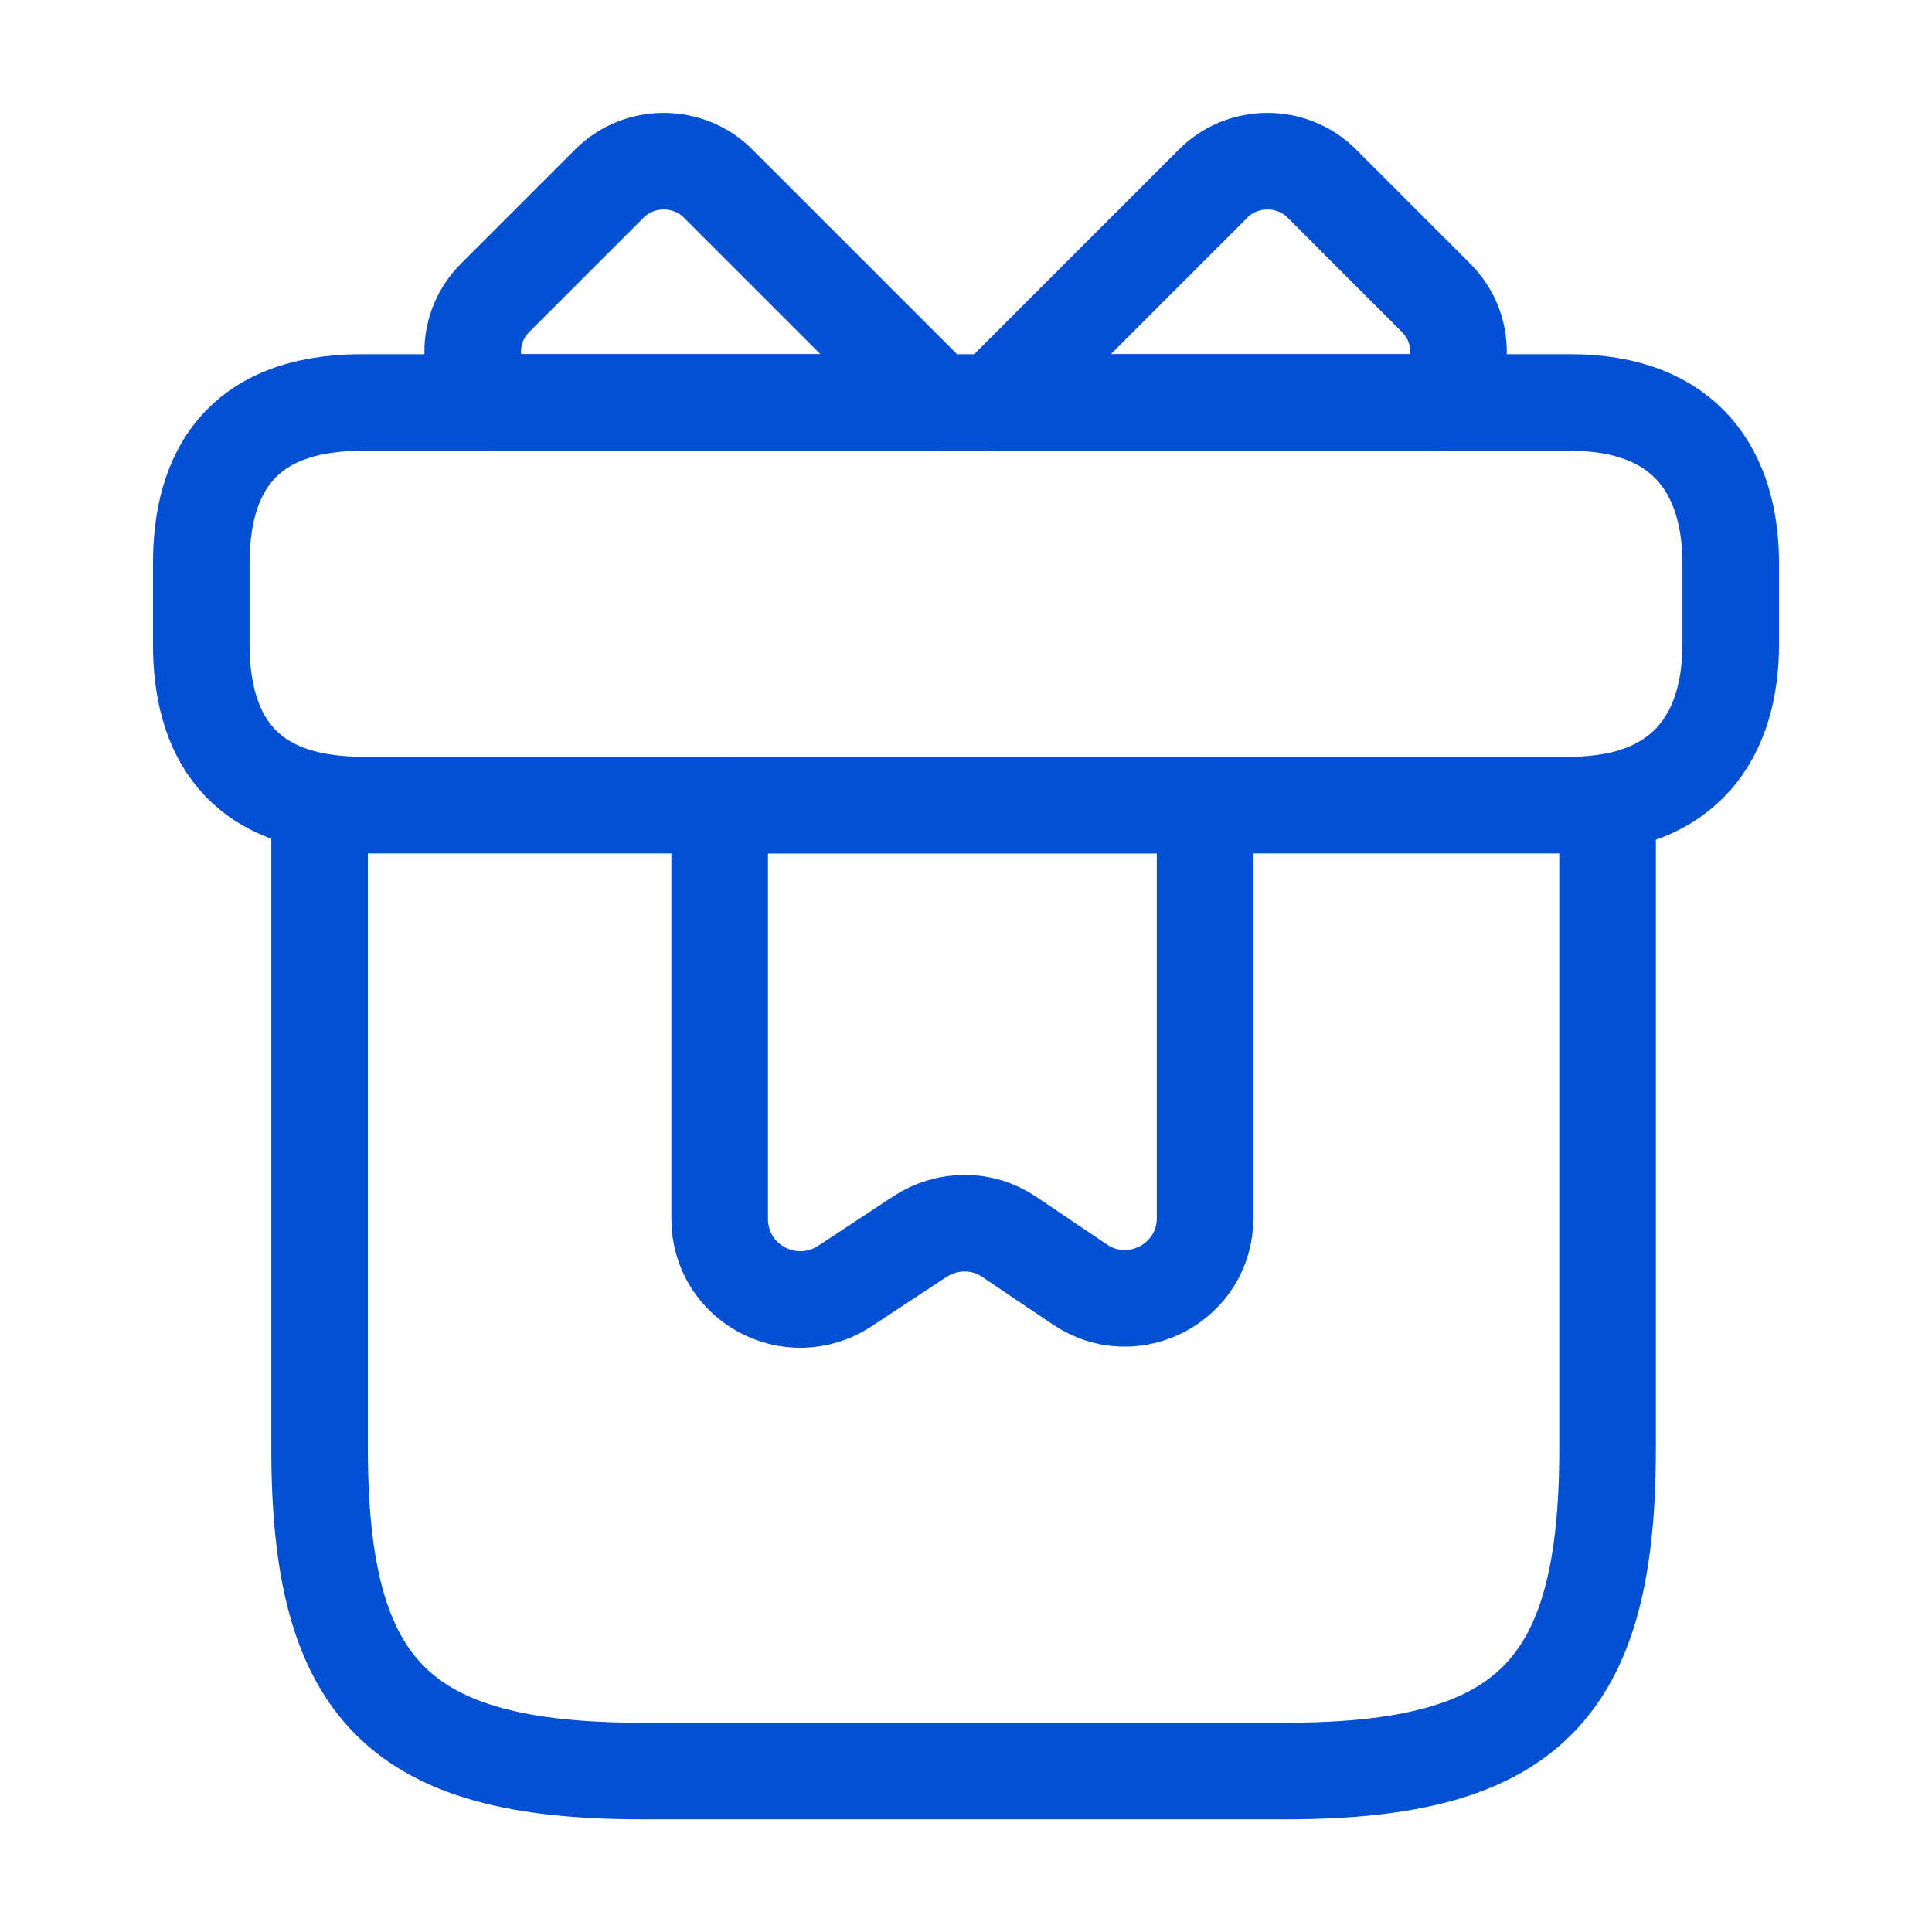
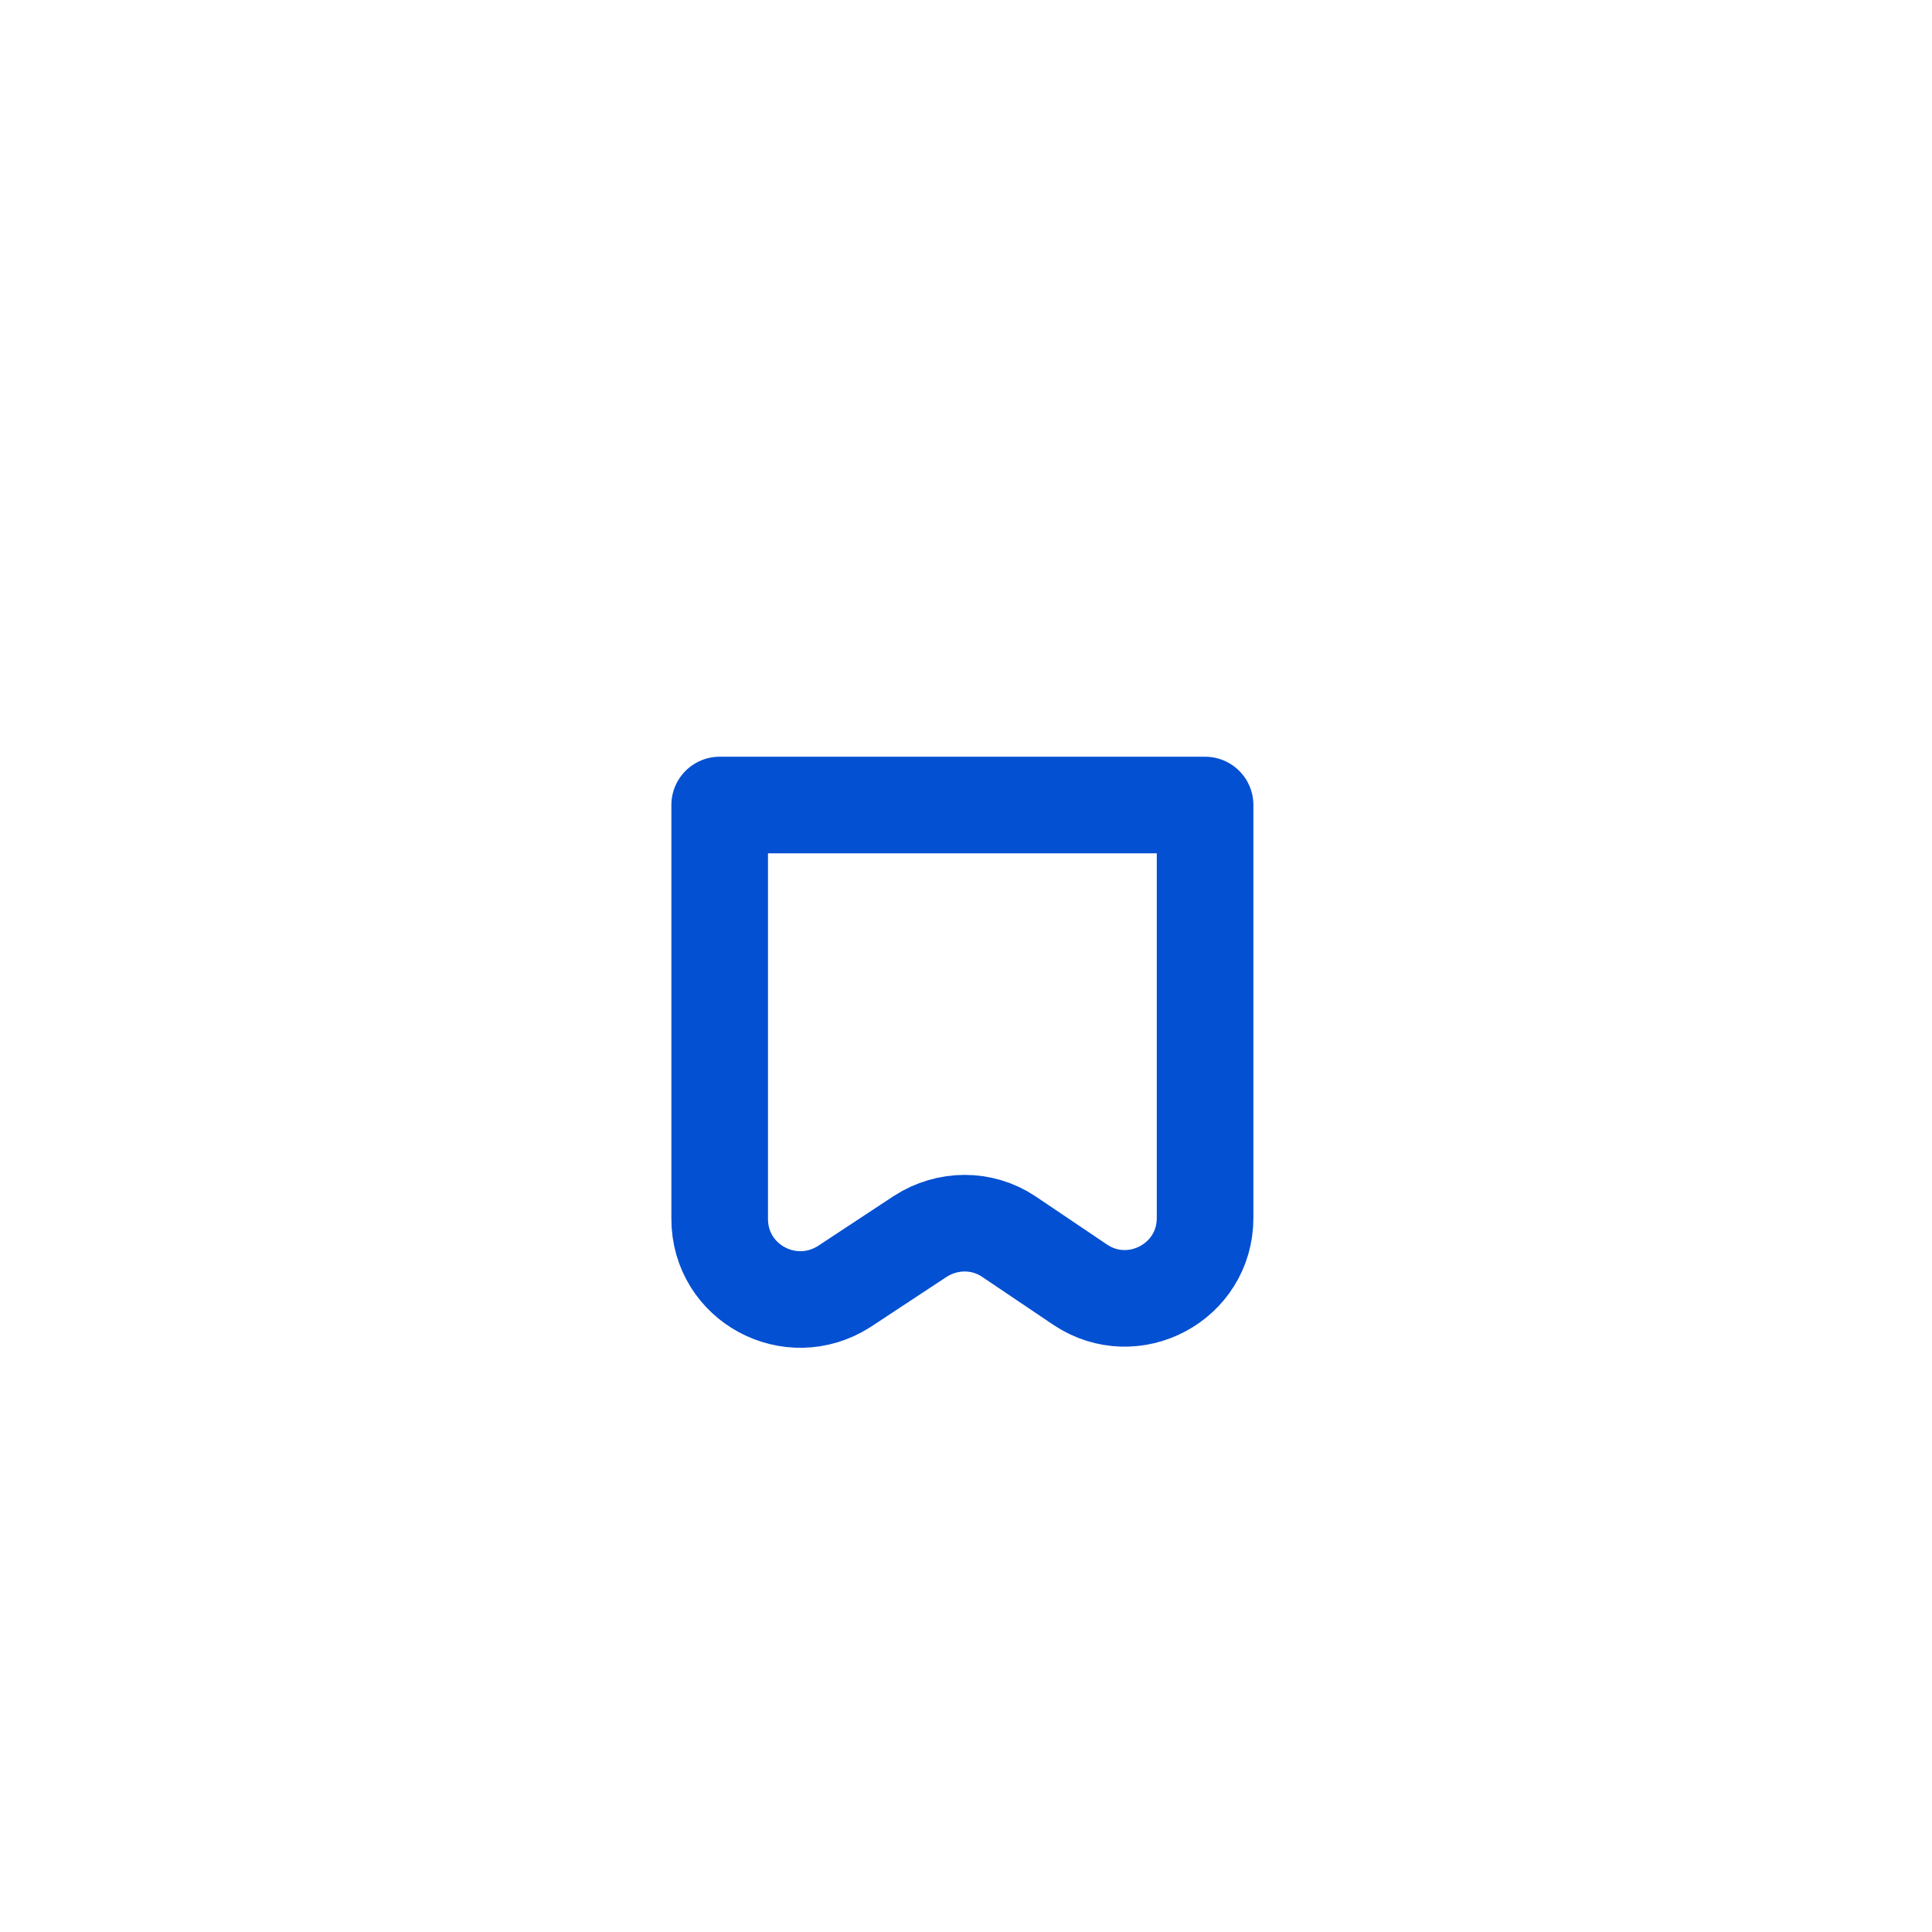
<svg xmlns="http://www.w3.org/2000/svg" width="40" height="40" viewBox="0 0 40 40" fill="none">
-   <path d="M33.283 16.667H6.617V30C6.617 35 8.283 36.667 13.283 36.667H26.617C31.617 36.667 33.283 35 33.283 30V16.667Z" stroke="#0450D2" stroke-width="2" stroke-miterlimit="10" stroke-linecap="round" stroke-linejoin="round" />
-   <path d="M35.833 11.667V13.333C35.833 15.167 34.95 16.667 32.5 16.667H7.5C4.95 16.667 4.167 15.167 4.167 13.333V11.667C4.167 9.833 4.95 8.333 7.5 8.333H32.5C34.95 8.333 35.833 9.833 35.833 11.667Z" stroke="#0450D2" stroke-width="2" stroke-miterlimit="10" stroke-linecap="round" stroke-linejoin="round" />
-   <path d="M19.4 8.333H10.2C9.633 7.717 9.65 6.767 10.25 6.167L12.617 3.8C13.233 3.183 14.25 3.183 14.867 3.8L19.4 8.333Z" stroke="#0450D2" stroke-width="2" stroke-miterlimit="10" stroke-linecap="round" stroke-linejoin="round" />
-   <path d="M29.784 8.333H20.584L25.117 3.8C25.733 3.183 26.75 3.183 27.367 3.8L29.733 6.167C30.334 6.767 30.35 7.717 29.784 8.333Z" stroke="#0450D2" stroke-width="2" stroke-miterlimit="10" stroke-linecap="round" stroke-linejoin="round" />
  <path d="M14.9 16.667V25.233C14.9 26.567 16.367 27.35 17.483 26.633L19.05 25.6C19.617 25.233 20.333 25.233 20.883 25.6L22.367 26.6C23.467 27.333 24.95 26.55 24.95 25.217V16.667H14.9Z" stroke="#0450D2" stroke-width="2" stroke-miterlimit="10" stroke-linecap="round" stroke-linejoin="round" />
</svg>